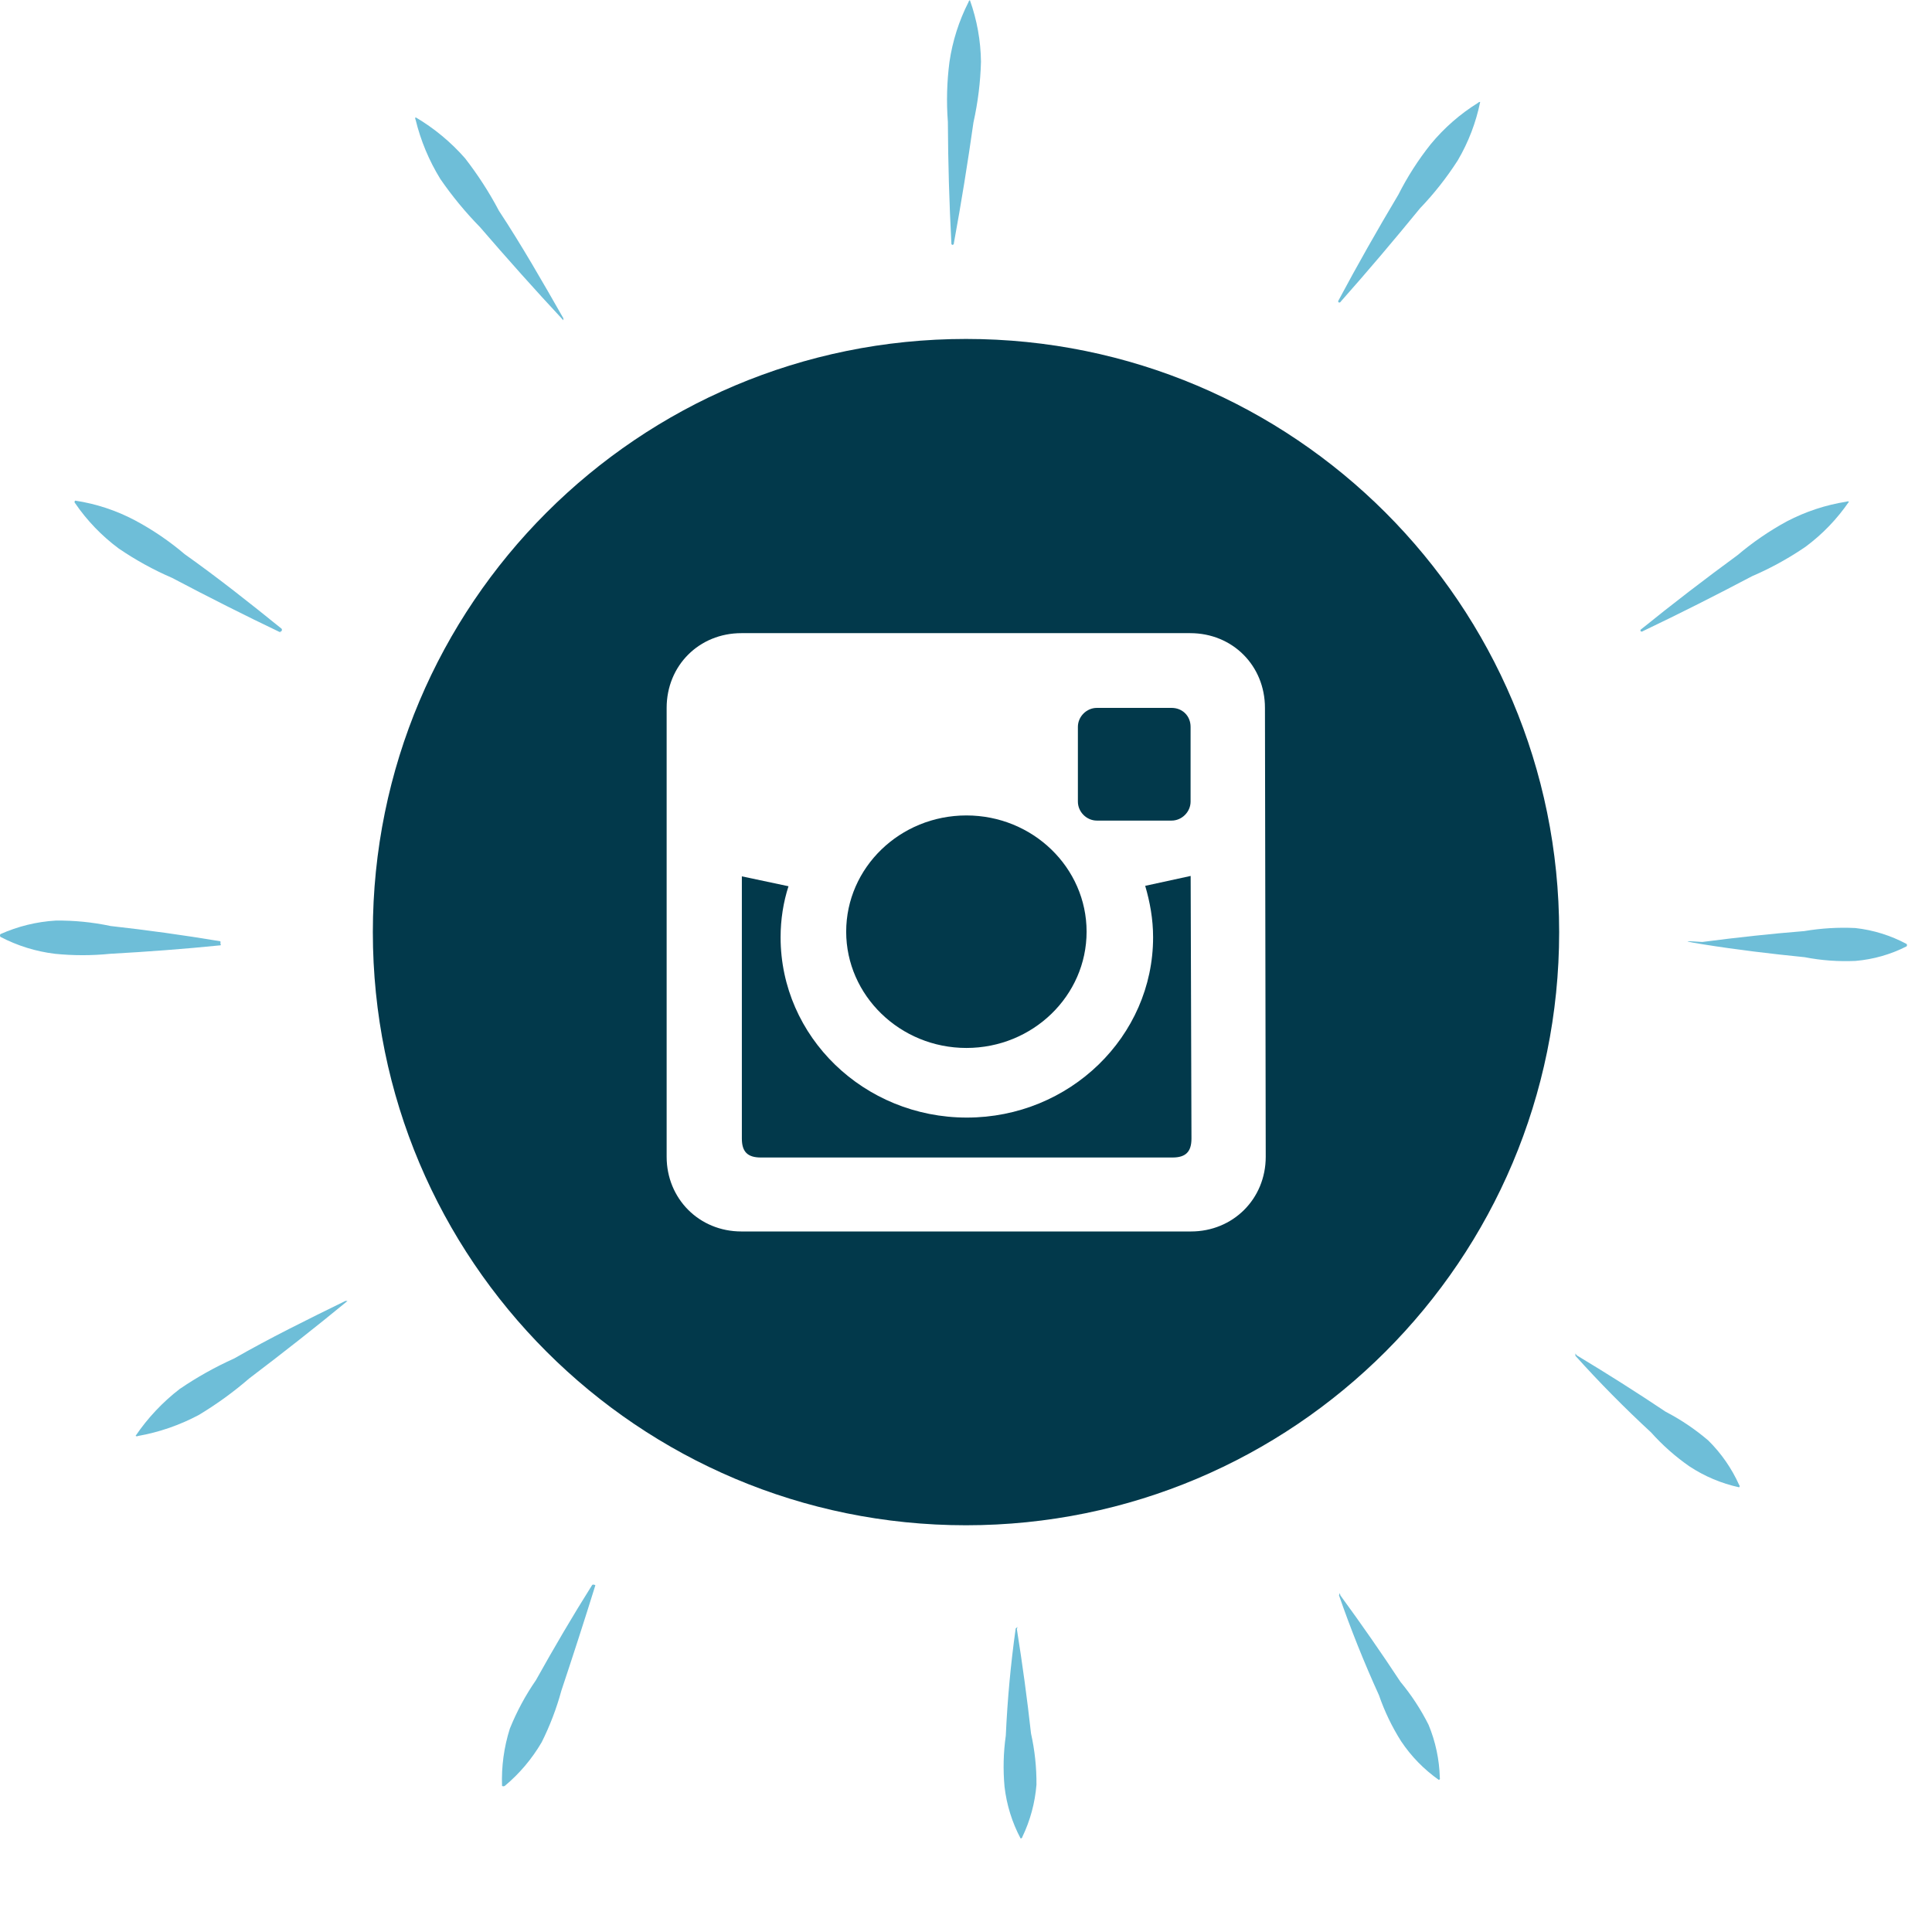
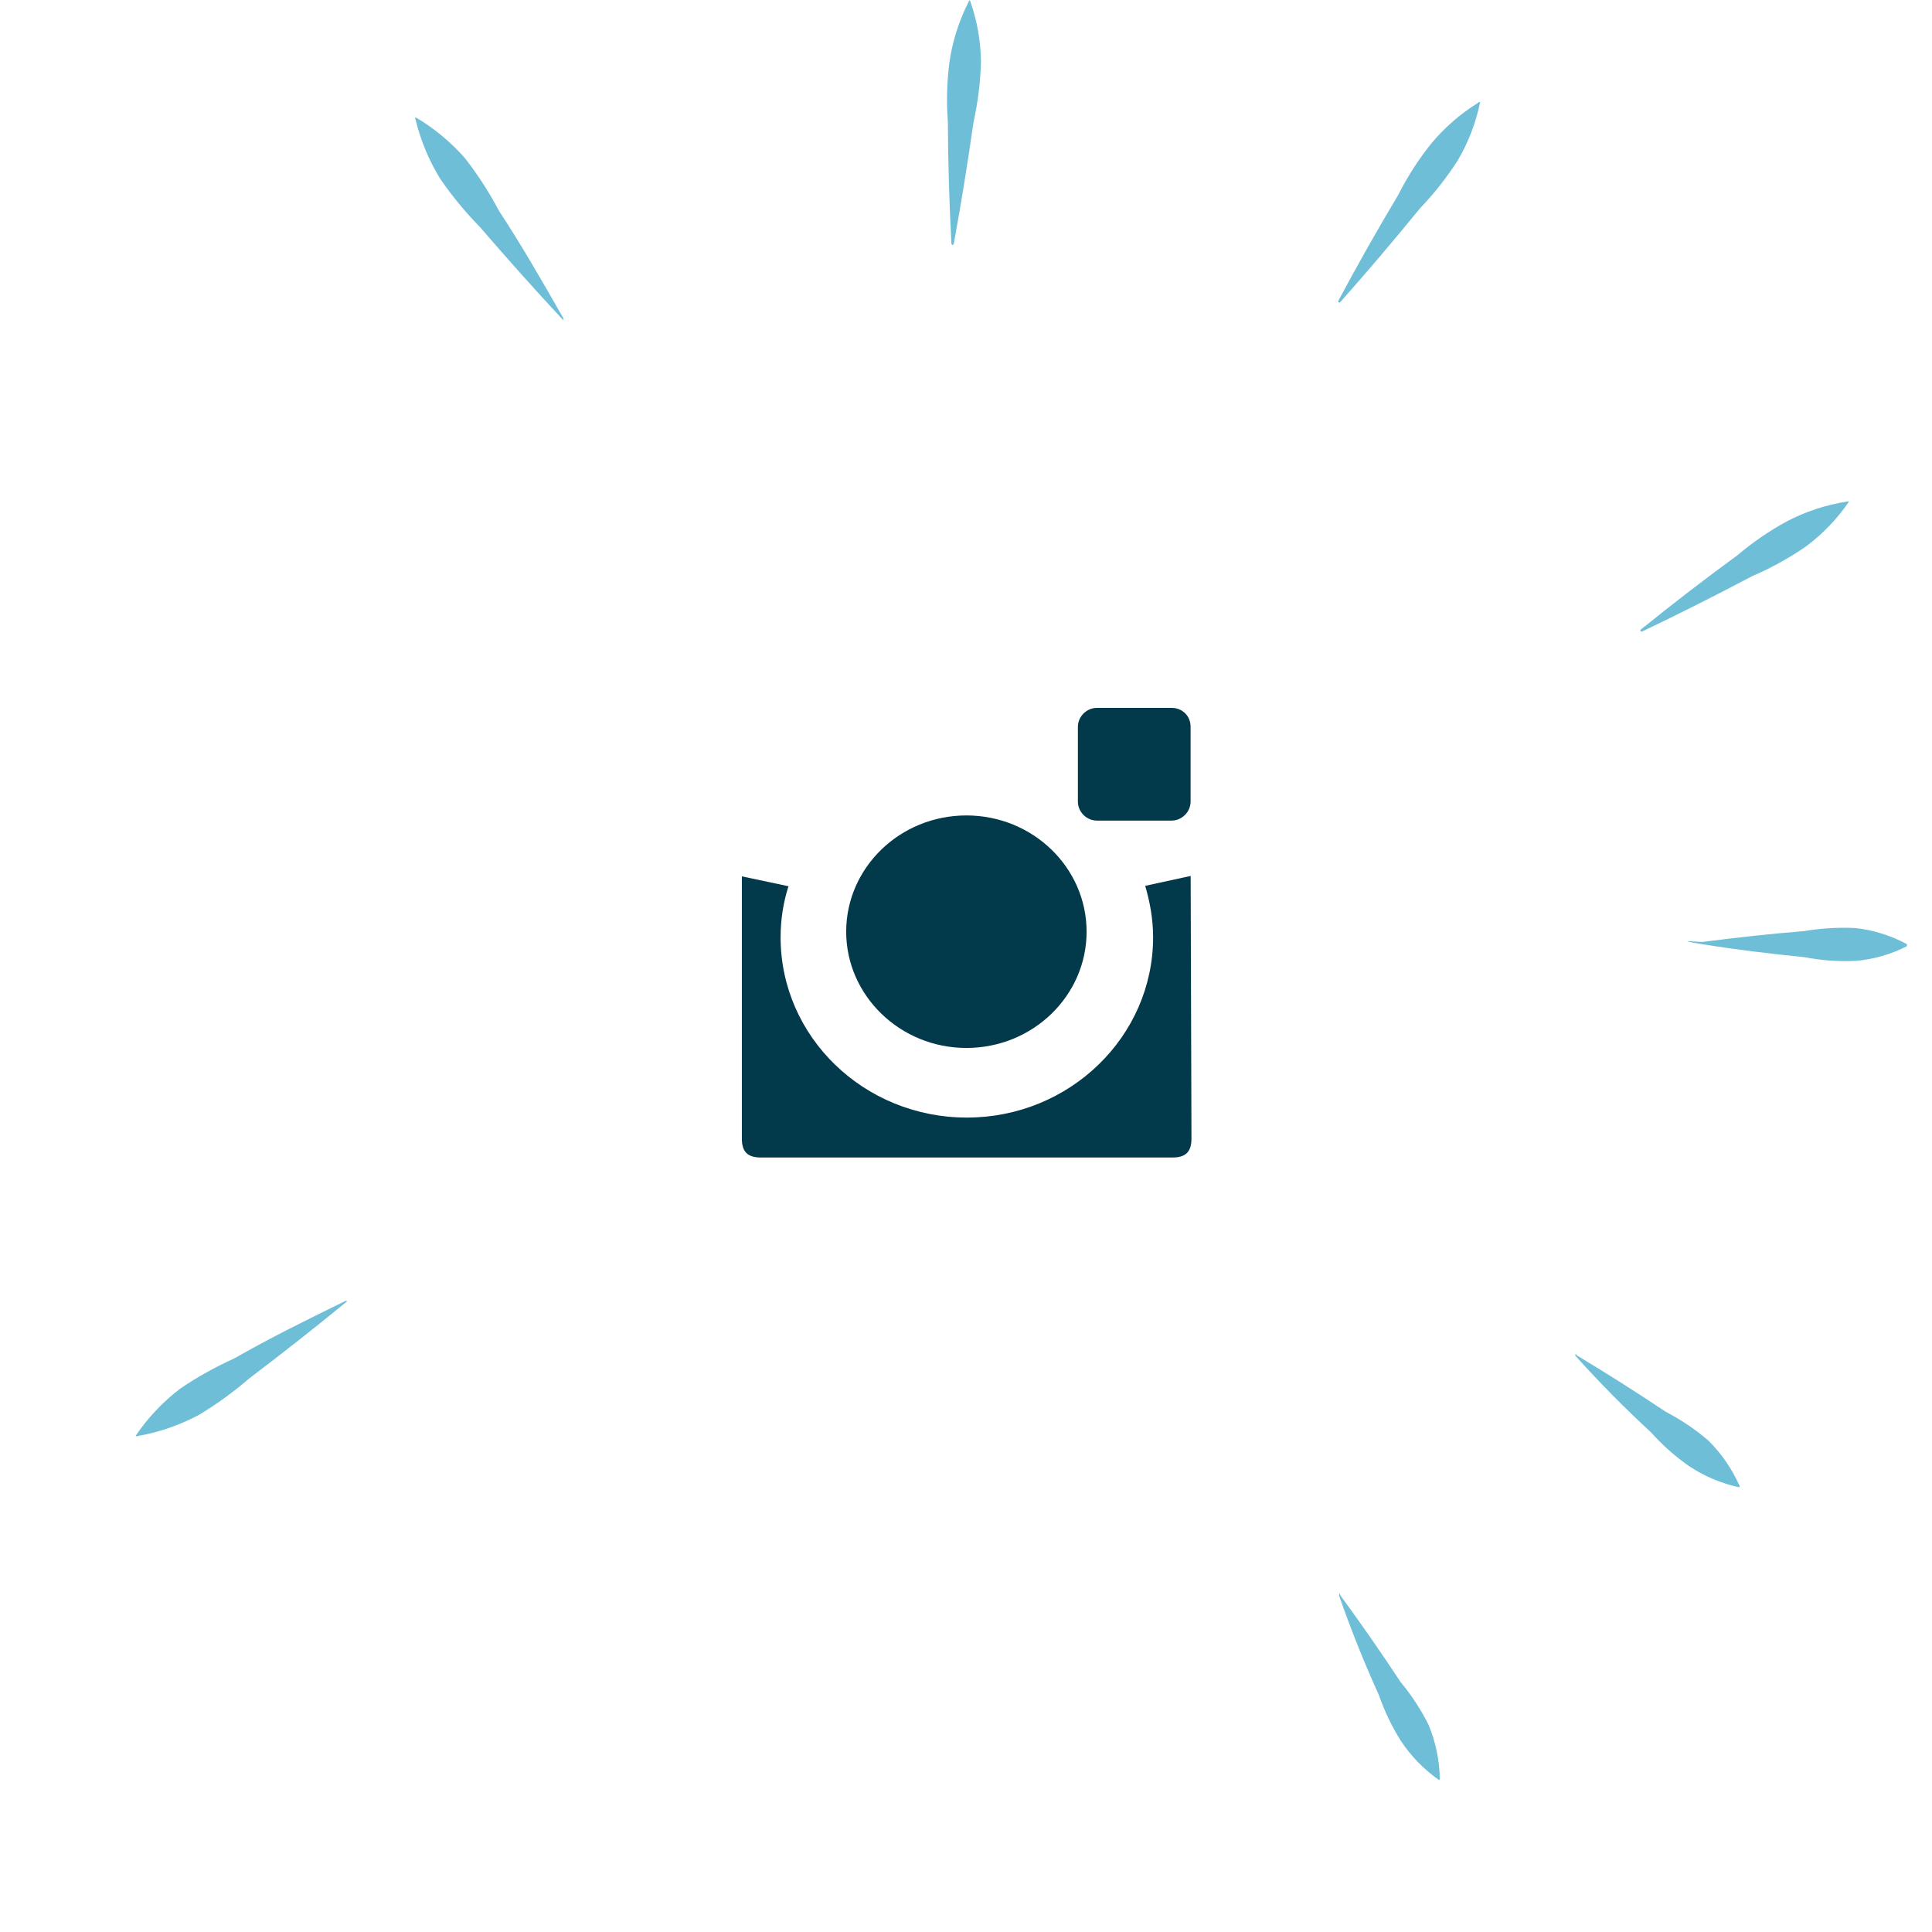
<svg xmlns="http://www.w3.org/2000/svg" width="57" height="57" viewBox="0 0 57 57" fill="none">
  <path d="M48.401 18.58C49.341 17.82 50.291 17.09 51.261 16.38C51.712 15.998 52.202 15.662 52.721 15.38C53.273 15.092 53.867 14.896 54.481 14.8C54.492 14.795 54.504 14.792 54.516 14.792C54.529 14.792 54.541 14.795 54.551 14.8C54.201 15.311 53.769 15.761 53.271 16.13C52.774 16.47 52.245 16.762 51.691 17C50.631 17.56 49.561 18.1 48.471 18.62C48.462 18.629 48.449 18.634 48.436 18.634C48.423 18.634 48.411 18.629 48.401 18.62C48.398 18.607 48.398 18.593 48.401 18.58Z" fill="#6EBED8" />
  <path d="M39.479 8.885C40.048 7.819 40.639 6.777 41.255 5.745C41.522 5.217 41.842 4.717 42.21 4.255C42.606 3.775 43.077 3.363 43.605 3.035C43.613 3.026 43.623 3.018 43.634 3.014C43.645 3.009 43.657 3.007 43.67 3.007C43.546 3.615 43.323 4.197 43.009 4.731C42.684 5.238 42.31 5.713 41.893 6.148C41.135 7.077 40.36 7.991 39.559 8.895C39.554 8.907 39.544 8.917 39.532 8.922C39.52 8.927 39.507 8.927 39.495 8.922C39.486 8.912 39.48 8.899 39.479 8.885Z" fill="#6EBED8" />
  <path d="M28.07 7.203C28.006 5.996 27.971 4.798 27.965 3.596C27.92 3.006 27.936 2.414 28.012 1.827C28.102 1.212 28.292 0.615 28.574 0.061C28.576 0.05 28.581 0.038 28.588 0.028C28.595 0.019 28.605 0.01 28.615 0.005C28.824 0.588 28.934 1.202 28.942 1.822C28.926 2.424 28.851 3.023 28.72 3.612C28.552 4.798 28.361 5.982 28.143 7.17C28.145 7.183 28.142 7.196 28.134 7.206C28.127 7.217 28.115 7.224 28.102 7.226C28.089 7.222 28.078 7.214 28.07 7.203Z" fill="#6EBED8" />
  <path d="M50.231 27.79C51.231 27.66 52.231 27.55 53.231 27.47C53.729 27.386 54.236 27.355 54.741 27.38C55.269 27.439 55.782 27.599 56.251 27.85C56.258 27.86 56.262 27.872 56.262 27.885C56.262 27.898 56.258 27.91 56.251 27.92C55.78 28.16 55.267 28.306 54.741 28.35C54.238 28.373 53.734 28.336 53.241 28.24C52.241 28.14 51.241 28.02 50.241 27.86C49.241 27.7 50.211 27.8 50.231 27.79Z" fill="#6EBED8" />
  <path d="M46.541 40C47.42 40.53 48.291 41.08 49.141 41.65C49.592 41.884 50.014 42.169 50.401 42.5C50.782 42.877 51.09 43.321 51.31 43.81C51.32 43.819 51.325 43.832 51.325 43.845C51.325 43.858 51.32 43.871 51.31 43.88C50.786 43.766 50.288 43.556 49.84 43.26C49.426 42.972 49.047 42.636 48.711 42.26C47.924 41.533 47.181 40.78 46.48 40V39.93C46.48 39.93 46.52 40 46.541 40Z" fill="#6EBED8" />
  <path d="M39.559 47.088C40.165 47.917 40.754 48.762 41.316 49.617C41.641 50.008 41.92 50.434 42.148 50.889C42.353 51.384 42.465 51.913 42.479 52.449C42.484 52.461 42.484 52.475 42.479 52.487C42.474 52.499 42.464 52.509 42.452 52.514C42.013 52.206 41.635 51.819 41.337 51.372C41.067 50.946 40.848 50.489 40.683 50.012C40.24 49.038 39.847 48.055 39.504 47.065L39.531 47C39.531 47 39.541 47.08 39.559 47.088Z" fill="#6EBED8" />
-   <path d="M30.005 48.091C30.166 49.105 30.306 50.125 30.418 51.142C30.529 51.639 30.583 52.145 30.579 52.654C30.536 53.188 30.395 53.71 30.163 54.194C30.162 54.207 30.156 54.219 30.146 54.227C30.136 54.236 30.123 54.24 30.11 54.239C29.859 53.765 29.699 53.248 29.637 52.715C29.591 52.212 29.603 51.706 29.674 51.207C29.723 50.137 29.82 49.083 29.966 48.045L30.02 48C30.02 48 29.992 48.076 30.005 48.091Z" fill="#6EBED8" />
  <path d="M14.161 6.7C14.968 7.636 15.785 8.553 16.621 9.449V9.39C16.011 8.32 15.381 7.22 14.721 6.22C14.434 5.675 14.099 5.157 13.721 4.67C13.302 4.192 12.809 3.783 12.261 3.46C12.254 3.47 12.25 3.482 12.25 3.495C12.25 3.508 12.254 3.52 12.261 3.53C12.411 4.148 12.658 4.739 12.991 5.28C13.339 5.786 13.731 6.261 14.161 6.7Z" fill="#6EBED8" />
  <path d="M7.353 40.668C8.338 39.921 9.304 39.163 10.251 38.384L10.192 38.381C9.086 38.922 7.948 39.483 6.909 40.079C6.347 40.332 5.809 40.633 5.3 40.98C4.796 41.369 4.358 41.835 4.001 42.361C4.01 42.369 4.022 42.374 4.035 42.375C4.047 42.376 4.06 42.373 4.071 42.366C4.697 42.255 5.302 42.046 5.863 41.747C6.39 41.431 6.888 41.07 7.353 40.668Z" fill="#6EBED8" />
-   <path d="M8.299 18.67C7.209 18.15 6.139 17.61 5.079 17.05C4.526 16.812 3.997 16.52 3.499 16.18C3.002 15.81 2.569 15.361 2.219 14.85C2.213 14.845 2.208 14.839 2.204 14.832C2.201 14.825 2.199 14.818 2.199 14.81C2.199 14.802 2.201 14.795 2.204 14.788C2.208 14.781 2.213 14.775 2.219 14.77C2.834 14.863 3.429 15.059 3.979 15.35C4.504 15.63 4.996 15.965 5.449 16.35C6.449 17.06 7.369 17.79 8.309 18.55C8.315 18.56 8.318 18.571 8.318 18.582C8.317 18.593 8.314 18.605 8.308 18.614C8.301 18.623 8.292 18.631 8.282 18.635C8.272 18.64 8.26 18.642 8.249 18.64L8.299 18.67Z" fill="#6EBED8" />
-   <path d="M6.501 27.89C5.421 28 4.331 28.08 3.251 28.14C2.709 28.195 2.163 28.195 1.621 28.14C1.058 28.072 0.513 27.902 0.011 27.64C0.004 27.628 0 27.614 0 27.6C0 27.586 0.004 27.572 0.011 27.56C0.526 27.33 1.078 27.194 1.641 27.16C2.185 27.153 2.728 27.207 3.261 27.32C4.341 27.44 5.421 27.59 6.501 27.77C6.505 27.779 6.507 27.79 6.507 27.8C6.507 27.81 6.505 27.821 6.501 27.83C6.501 27.83 6.531 27.89 6.501 27.89Z" fill="#6EBED8" />
-   <path d="M17.562 46.78C17.252 47.78 16.902 48.86 16.562 49.88C16.419 50.405 16.225 50.914 15.982 51.4C15.696 51.89 15.328 52.327 14.892 52.69C14.88 52.697 14.866 52.701 14.852 52.701C14.838 52.701 14.824 52.697 14.812 52.69C14.791 52.118 14.869 51.546 15.042 51C15.245 50.496 15.503 50.017 15.812 49.57C16.342 48.62 16.892 47.68 17.472 46.76C17.483 46.754 17.495 46.751 17.507 46.751C17.519 46.751 17.531 46.754 17.542 46.76C17.542 46.76 17.572 46.76 17.562 46.78Z" fill="#6EBED8" />
  <g clip-path="url(#clip0_5211_3275)">
    <path d="M34.566 20.885H32.361C32.057 20.885 31.801 21.142 31.801 21.445V23.65C31.801 23.953 32.057 24.21 32.361 24.21H34.566C34.869 24.21 35.126 23.953 35.126 23.65V21.445C35.126 21.118 34.881 20.885 34.566 20.885Z" fill="#02394B" />
    <path d="M35.128 25.843L33.787 26.135C33.927 26.613 34.02 27.115 34.02 27.652C34.02 30.58 31.558 32.972 28.525 32.972C25.492 32.972 23.03 30.592 23.03 27.652C23.03 27.127 23.112 26.613 23.263 26.147L21.887 25.855V33.59C21.887 33.975 22.05 34.15 22.447 34.15H34.592C34.977 34.15 35.152 33.987 35.152 33.59L35.128 25.843Z" fill="#02394B" />
    <path d="M28.512 30.918C30.471 30.918 32.058 29.378 32.058 27.488C32.058 25.598 30.471 24.058 28.512 24.058C26.552 24.058 24.965 25.598 24.965 27.488C24.965 29.367 26.552 30.918 28.512 30.918Z" fill="#02394B" />
-     <path d="M28.5 10C18.828 10 11 17.828 11 27.5C11 37.172 18.828 45 28.5 45C38.172 45 46 37.172 46 27.5C46 17.828 38.172 10 28.5 10ZM37.343 34.127C37.343 35.375 36.375 36.332 35.138 36.332H21.873C20.625 36.332 19.668 35.363 19.668 34.127V20.885C19.668 19.637 20.625 18.68 21.873 18.68H35.115C36.363 18.68 37.32 19.637 37.32 20.885L37.343 34.127Z" fill="#02394B" />
  </g>
  <defs>
    <clipPath id="clip0_5211_3275">
      <rect width="35" height="35" fill="white" transform="translate(11 10)" />
    </clipPath>
  </defs>
</svg>